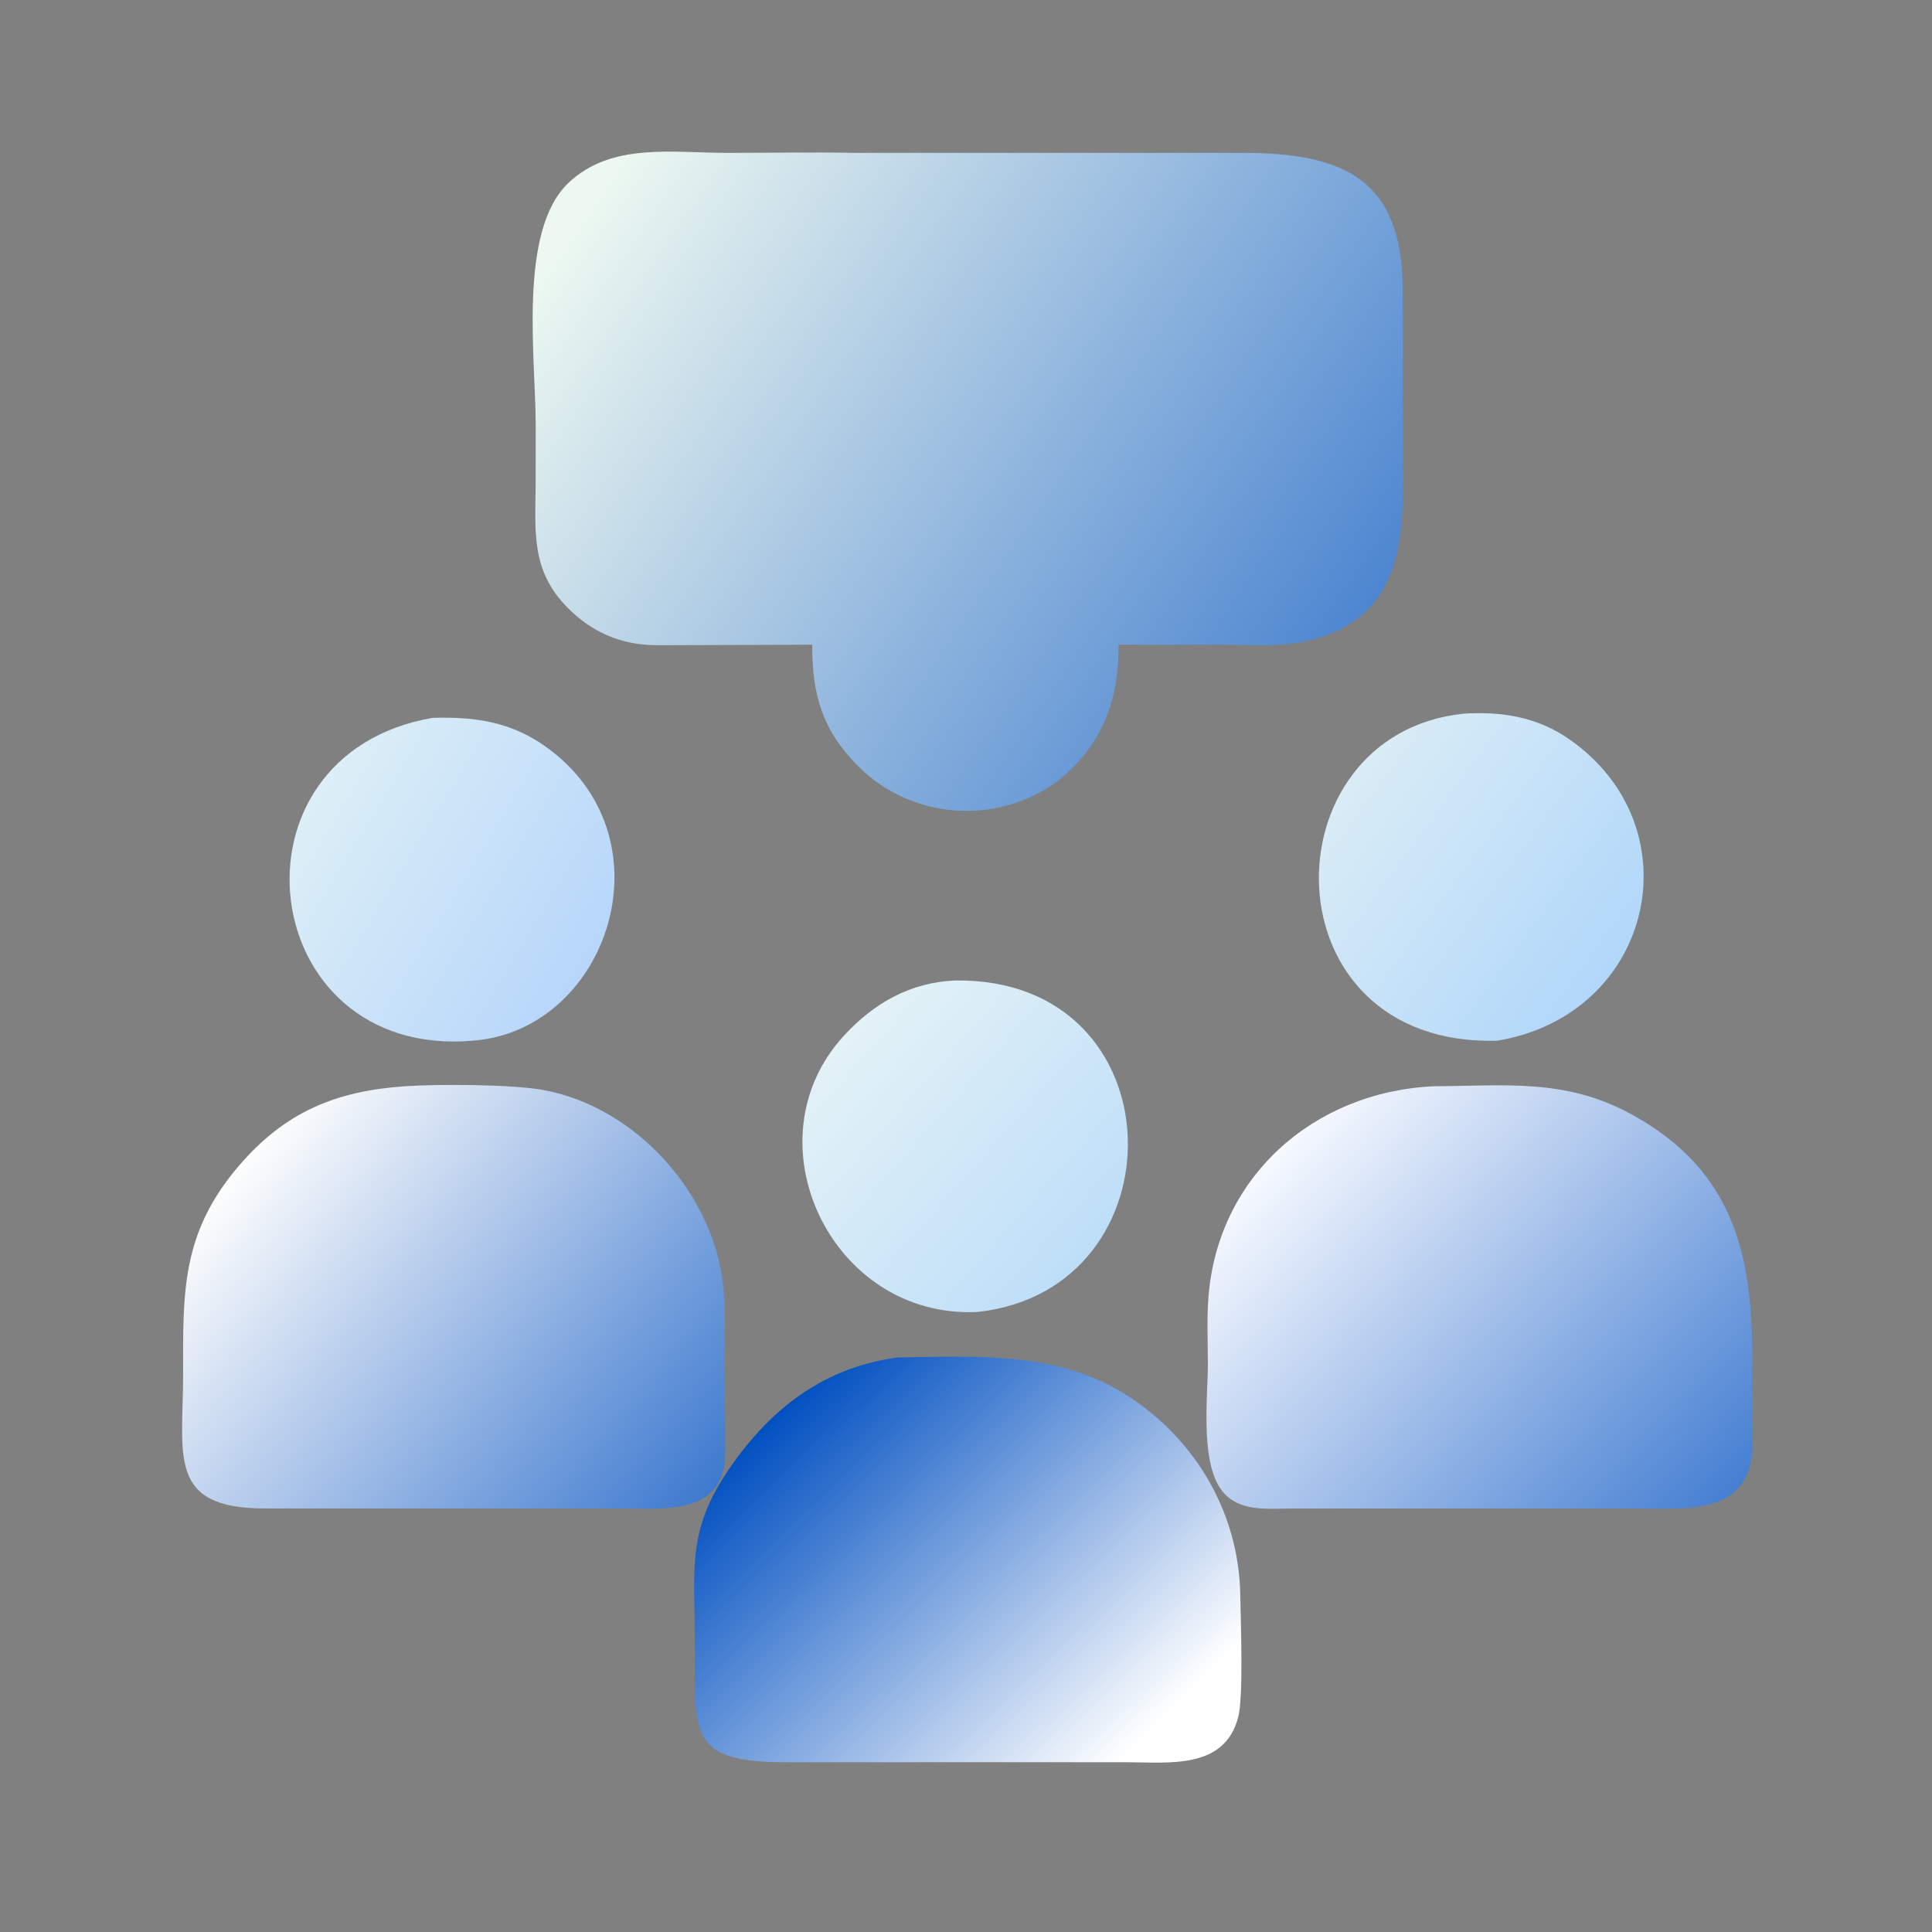
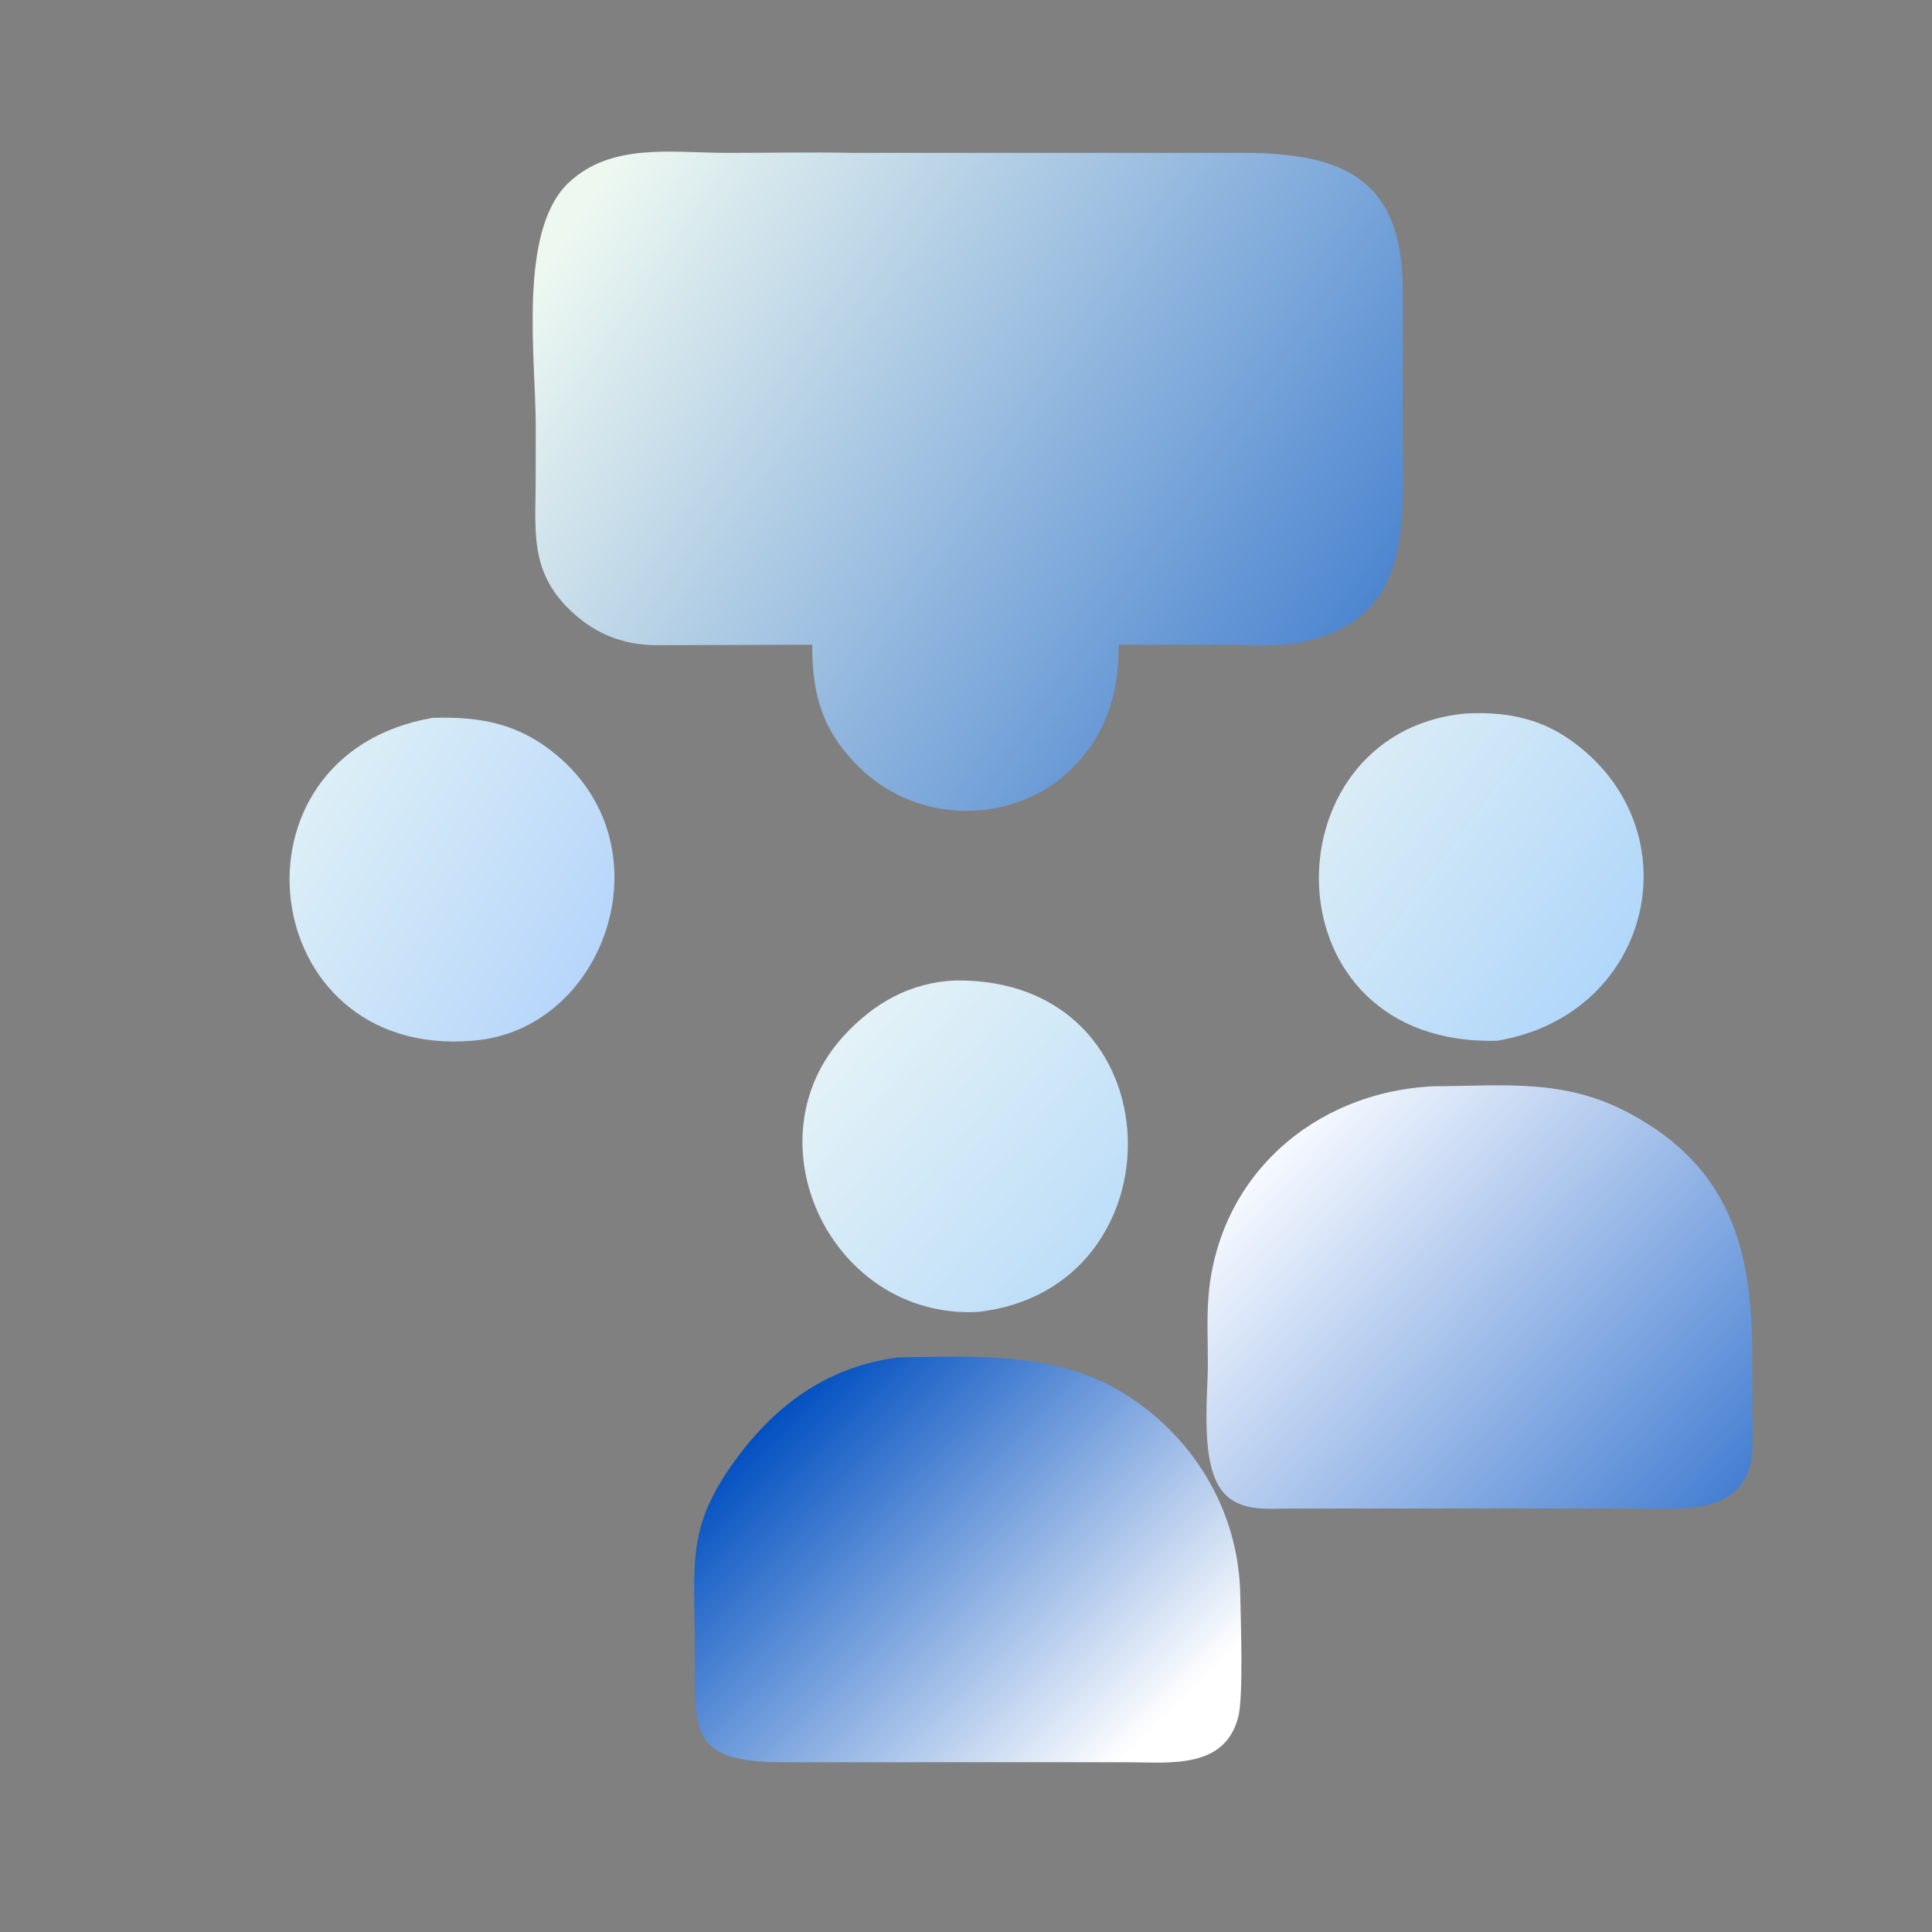
<svg xmlns="http://www.w3.org/2000/svg" width="1024" height="1024" viewBox="0 0 1024 1024" fill="none">
  <rect x="0" y="0" width="1024" height="1024" fill="#808080" stroke="none" />
  <path d="M229.35 380.465C254.894 379.743 274.958 383.439 295.148 400.313C354.822 450.187 320.066 546.445 250.504 551.593C135.164 561.497 115.926 399.989 229.35 380.465Z" fill="url(#paint0_linear_762_3635)" />
-   <path d="M775.81 378.247C796.146 376.995 814.958 380.053 831.954 391.951C898.688 438.657 876.498 537.701 793.624 551.595C670.594 555.093 670.698 389.165 775.81 378.247Z" fill="url(#paint1_linear_762_3635)" />
+   <path d="M775.81 378.247C796.146 376.995 814.958 380.053 831.954 391.951C898.688 438.657 876.498 537.701 793.624 551.595C670.594 555.093 670.698 389.165 775.81 378.247" fill="url(#paint1_linear_762_3635)" />
  <path d="M506.288 519.674C625.24 518.054 627.292 683.71 517.926 695.384C440.446 698.974 395.978 604.58 447.382 548.836C463.27 531.606 482.562 520.648 506.288 519.674Z" fill="url(#paint2_linear_762_3635)" />
  <path d="M475.78 719.481C515.336 718.893 557.952 716.315 593.194 737.059C631.788 759.775 656.578 800.057 657.37 845.261C657.616 859.305 659.104 899.189 656.302 910.039C649.064 938.067 619.472 934.021 597.33 934.023L550.106 934.003L415.702 934.019C364.424 934.005 368.382 917.997 368.308 872.201C368.238 827.719 363.01 808.675 392.596 770.091C414.082 742.071 440.982 724.123 475.78 719.481Z" fill="url(#paint3_linear_762_3635)" />
-   <path d="M214.376 575.754C231.486 574.552 271.58 574.618 288.506 577.818C337.368 587.056 378.292 632.784 383.382 681.974C384.662 694.336 384.068 707.066 384.07 719.492L384.35 770.046C384.35 802.982 352.508 799.546 329.974 799.536L266.75 799.504L140.558 799.522C88.188 799.564 97.115 771.268 97.056 728.114C96.998 684.838 96.036 653.368 126.938 617.526C151.233 589.346 177.908 578.328 214.376 575.754Z" fill="url(#paint4_linear_762_3635)" />
  <path d="M759.644 575.754C797.812 575.514 829.252 571.57 863.73 590.092C918.07 619.284 928.806 663.826 928.71 718.996L928.878 764.514C929.072 803.98 893.664 799.514 866.022 799.52L808.75 799.504L683.472 799.564C672.268 799.62 659.298 801.052 650.282 792.974C635.34 779.58 640.21 741.638 640.198 722.696C640.192 711.386 639.626 699.828 640.418 688.552C644.958 623.936 696.018 578.85 759.644 575.754Z" fill="url(#paint5_linear_762_3635)" />
  <path d="M452.232 81.023L658.402 81.01C711.534 81.047 743.342 94.417 743.48 153.495L743.508 233.256C743.5 276.92 748.736 326.634 692.702 339.772C678.508 343.1 662.572 341.75 648.056 341.744L592.874 341.726C593.248 371.156 583.794 395.962 559.742 414.616C527.61 437.52 483.12 434.314 454.926 406.182C435.78 387.08 430.44 368.118 430.48 341.726L347.612 341.966C329.074 341.846 313.452 335.02 300.5 321.752C281.494 302.278 283.682 282.172 283.904 256.688L283.946 225.8C283.948 189.951 274.458 122.506 301.232 96.992C323.924 75.367 356.574 81.023 385.314 81.029C407.6 81.033 429.956 80.586 452.232 81.023Z" fill="url(#paint6_linear_762_3635)" />
  <defs>
    <linearGradient id="paint0_linear_762_3635" x1="312.382" y1="510.177" x2="166.553" y2="422.084" gradientUnits="userSpaceOnUse">
      <stop stop-color="#B7D6FA" />
      <stop offset="1" stop-color="#DCEFF7" />
    </linearGradient>
    <linearGradient id="paint1_linear_762_3635" x1="853.243" y1="514.99" x2="715.89" y2="414.109" gradientUnits="userSpaceOnUse">
      <stop stop-color="#B1D7FA" />
      <stop offset="1" stop-color="#D9ECF6" />
    </linearGradient>
    <linearGradient id="paint2_linear_762_3635" x1="576.1" y1="663.622" x2="447.393" y2="549.989" gradientUnits="userSpaceOnUse">
      <stop stop-color="#BEDEF8" />
      <stop offset="1" stop-color="#E3F2F7" />
    </linearGradient>
    <linearGradient id="paint3_linear_762_3635" x1="593" y1="934" x2="413.174" y2="749.746" gradientUnits="userSpaceOnUse">
      <stop stop-color="white" />
      <stop offset="1" stop-color="#0351C1" />
    </linearGradient>
    <linearGradient id="paint4_linear_762_3635" x1="425" y1="880" x2="119.327" y2="628.624" gradientUnits="userSpaceOnUse">
      <stop stop-color="#0351C1" />
      <stop offset="1" stop-color="#FDFDFD" />
    </linearGradient>
    <linearGradient id="paint5_linear_762_3635" x1="977" y1="896" x2="671.705" y2="616.584" gradientUnits="userSpaceOnUse">
      <stop stop-color="#0351C1" />
      <stop offset="1" stop-color="#F6F9FF" />
    </linearGradient>
    <linearGradient id="paint6_linear_762_3635" x1="913" y1="430" x2="352.046" y2="47.996" gradientUnits="userSpaceOnUse">
      <stop stop-color="#0351C1" />
      <stop offset="1" stop-color="#EDF8F1" />
    </linearGradient>
  </defs>
</svg>